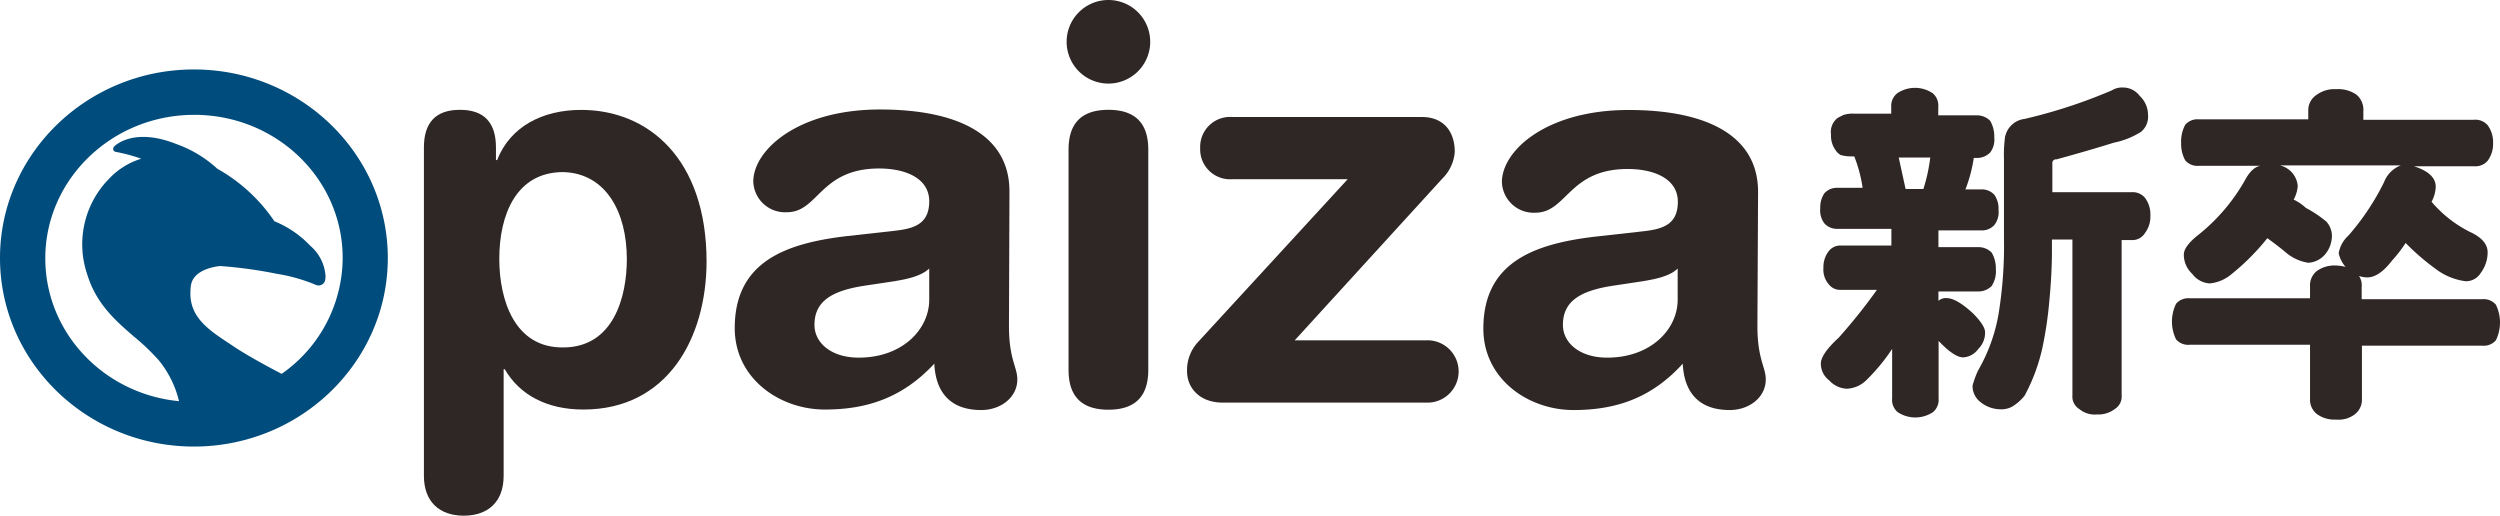
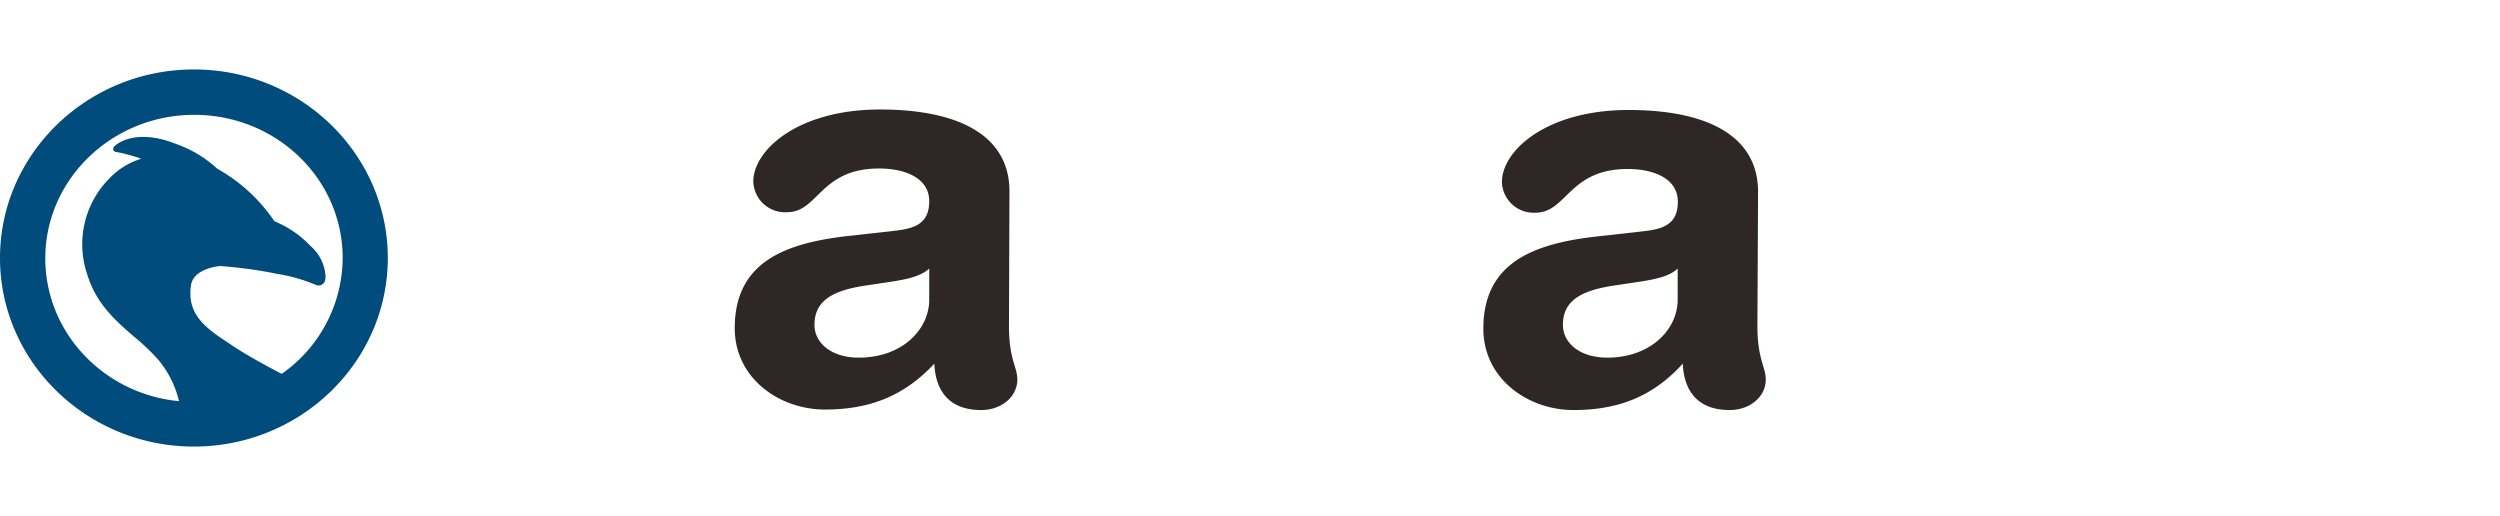
<svg xmlns="http://www.w3.org/2000/svg" viewBox="0 0 299.12 61.7">
  <defs>
    <style>.cls-1{fill:#2f2725;}.cls-2{fill:#004c7c;}</style>
  </defs>
  <g id="レイヤー_2" data-name="レイヤー 2">
    <g id="通常ロゴ">
-       <path class="cls-1" d="M50.72,17.65c0-2.94,1.37-4.51,4.31-4.51s4.31,1.57,4.31,4.51v1.5h.14c1.56-4,5.42-6,10.06-6,8,0,15,5.82,15,18.17C84.51,40.46,79.87,49,69.8,49c-4.38,0-7.64-1.76-9.41-4.83h-.13V56.93c0,3.14-1.9,4.77-4.77,4.77s-4.77-1.63-4.77-4.77Zm16.66,2.94c-5.55,0-7.64,5-7.64,10.39,0,4.91,1.83,10.66,7.64,10.59C73.46,41.57,75,35.43,75,31,75,25.36,72.48,20.72,67.38,20.59Z" />
      <path class="cls-1" d="M120.72,39c0,4,1,4.9,1,6.4,0,2.16-2,3.66-4.31,3.66-4.12,0-5.49-2.61-5.62-5.55C108,47.59,103.73,49,98.69,49c-5.42,0-10.78-3.72-10.78-9.74,0-7.9,6-10.13,13.33-11l5.82-.65c2.29-.26,4.12-.79,4.12-3.53s-2.81-3.92-6-3.92c-7.06,0-7.26,5.23-11,5.23a3.8,3.8,0,0,1-4.05-3.66c0-3.79,5.36-8.63,15.16-8.63,9.15,0,15.49,2.94,15.49,9.8Zm-9.54-6.87c-1.05,1-3,1.31-4.12,1.51l-3.46.52c-4,.59-6.15,1.83-6.15,4.71,0,2.15,2,3.92,5.3,3.92,5.23,0,8.43-3.4,8.43-6.93Z" />
-       <path class="cls-1" d="M132.62,0a5,5,0,1,1-5,5A5,5,0,0,1,132.62,0Zm-4.77,17.91c0-2.55,1-4.77,4.77-4.77s4.77,2.22,4.77,4.77V44.25c0,2.55-1,4.77-4.77,4.77s-4.77-2.22-4.77-4.77Z" />
-       <path class="cls-1" d="M161.25,21.44H147.46a3.58,3.58,0,0,1-3.86-3.73A3.58,3.58,0,0,1,147.46,14h22.68c2.55,0,3.92,1.7,3.92,4.18a5,5,0,0,1-1.5,3.2L154.91,40.72H170.6a3.73,3.73,0,1,1,0,7.45H146.28c-2.81,0-4.25-1.83-4.25-3.72A4.93,4.93,0,0,1,143.27,41Z" />
      <path class="cls-1" d="M210.27,39c0,4,1,4.9,1,6.4,0,2.16-2,3.66-4.31,3.66-4.12,0-5.49-2.61-5.62-5.55-3.73,4.12-8,5.55-13.08,5.55-5.42,0-10.78-3.72-10.78-9.74,0-7.9,6-10.13,13.33-11l5.82-.65c2.29-.26,4.12-.79,4.12-3.53s-2.81-3.92-6-3.92c-7.06,0-7.26,5.23-11.05,5.23a3.8,3.8,0,0,1-4-3.66c0-3.79,5.36-8.63,15.16-8.63,9.15,0,15.49,2.94,15.49,9.8Zm-9.54-6.87c-1,1-3,1.31-4.12,1.51l-3.46.52c-4,.59-6.15,1.83-6.15,4.71,0,2.15,2,3.92,5.3,3.92,5.23,0,8.43-3.4,8.43-6.93Z" />
      <path class="cls-2" d="M23.2,8.31C10.41,8.31,0,18.43,0,30.87S10.41,53.43,23.2,53.43,46.4,43.31,46.4,30.87,36,8.31,23.2,8.31ZM33.7,44.73c-1.75-.91-4.12-2.2-5.7-3.25l-.52-.35c-2.41-1.58-4.7-3.09-4.7-6a6.35,6.35,0,0,1,.07-1c.31-2,3.27-2.28,3.49-2.3a53.48,53.48,0,0,1,6.83.94,20.17,20.17,0,0,1,4.61,1.31.78.78,0,0,0,.67,0,.75.75,0,0,0,.44-.51,2.32,2.32,0,0,0,.06-.54,5.23,5.23,0,0,0-1.82-3.62,12.41,12.41,0,0,0-4.3-2.94A20.06,20.06,0,0,0,26,20.19a14.24,14.24,0,0,0-4.86-2.94c-5.14-2.06-7.39.18-7.48.28a.36.36,0,0,0-.11.26.4.4,0,0,0,0,.15.41.41,0,0,0,.35.24,20.22,20.22,0,0,1,3,.81A8.83,8.83,0,0,0,13,21.44l-.1.1a11.18,11.18,0,0,0-2.46,11.3c1.07,3.5,3.35,5.49,5.56,7.41a26,26,0,0,1,3,2.86A12.24,12.24,0,0,1,21.42,48c-9-.86-16-8.2-16-17.09,0-9.47,8-17.17,17.82-17.17S41,21.4,41,30.87A17,17,0,0,1,33.7,44.73Z" />
-       <path class="cls-1" d="M227,11.16a3.8,3.8,0,0,1,4.25,0,1.92,1.92,0,0,1,.66,1.64v1h4.58a2.24,2.24,0,0,1,1.63.65,3.74,3.74,0,0,1,.49,2,2.54,2.54,0,0,1-.49,1.8,2.24,2.24,0,0,1-1.63.65h-.33a17.58,17.58,0,0,1-1,3.76h2a2,2,0,0,1,1.47.66,2.88,2.88,0,0,1,.49,1.79,2.5,2.5,0,0,1-.49,1.8,2,2,0,0,1-1.47.66h-5.23v2h4.74a2.22,2.22,0,0,1,1.63.65,3.74,3.74,0,0,1,.5,2,3.23,3.23,0,0,1-.5,2,2.19,2.19,0,0,1-1.63.65h-4.74V36a1.3,1.3,0,0,1,1-.33c.76,0,1.8.6,3.11,1.8,1,1,1.47,1.75,1.47,2.29a2.71,2.71,0,0,1-.82,2,2.37,2.37,0,0,1-1.8,1c-.65,0-1.53-.55-2.62-1.64l-.32-.33v6.87a1.92,1.92,0,0,1-.66,1.64,3.8,3.8,0,0,1-4.25,0,1.92,1.92,0,0,1-.65-1.64V41.75a22.88,22.88,0,0,1-3.11,3.76,3.55,3.55,0,0,1-2.29,1,3,3,0,0,1-2.13-1,2.5,2.5,0,0,1-1-2c0-.76.71-1.79,2.13-3.1a67.09,67.09,0,0,0,4.58-5.73H220.3a1.72,1.72,0,0,1-1.48-.65,2.69,2.69,0,0,1-.65-2,3.09,3.09,0,0,1,.65-2,1.75,1.75,0,0,1,1.48-.65h6v-2h-6.54a2,2,0,0,1-1.48-.66,2.55,2.55,0,0,1-.49-1.8,3,3,0,0,1,.49-1.79,2,2,0,0,1,1.48-.66h3.1a17.16,17.16,0,0,0-1-3.76h-.16a4.88,4.88,0,0,1-1.47-.16,1.87,1.87,0,0,1-.66-.66,2.9,2.9,0,0,1-.49-1.8,2.09,2.09,0,0,1,.82-2l.65-.33a3.65,3.65,0,0,1,1.31-.16h4.42v-1A1.92,1.92,0,0,1,227,11.16Zm1,11.45h2.13a20.13,20.13,0,0,0,.82-3.76h-3.77C227.49,20.27,227.76,21.52,228,22.61Zm11.94-6.38a2.7,2.7,0,0,1,2.29-2,62,62,0,0,0,10.47-3.43,2.29,2.29,0,0,1,1.31-.33,2.49,2.49,0,0,1,2,1,3.15,3.15,0,0,1,1,2.29,2.37,2.37,0,0,1-.82,2,9.6,9.6,0,0,1-3.27,1.31c-2.07.65-4.36,1.31-6.87,2a.43.43,0,0,0-.49.49v3.44H255a1.92,1.92,0,0,1,1.63.65,3.3,3.3,0,0,1,.66,2.13,3.26,3.26,0,0,1-.66,2.12,1.75,1.75,0,0,1-1.63.82h-1.15V47.31a1.75,1.75,0,0,1-.82,1.63,3.25,3.25,0,0,1-2.12.65,2.92,2.92,0,0,1-2.13-.65,1.75,1.75,0,0,1-.82-1.63V28.66h-2.45V30q0,2.79-.33,6.21a45.85,45.85,0,0,1-.81,5.4,22,22,0,0,1-2.13,5.73,5.6,5.6,0,0,1-1.47,1.3,2.67,2.67,0,0,1-1.47.33,3.87,3.87,0,0,1-2.29-.82,2.45,2.45,0,0,1-1-2,11.46,11.46,0,0,1,.65-1.8,20.44,20.44,0,0,0,2.45-6.7,50.57,50.57,0,0,0,.66-9.16V19A16.18,16.18,0,0,1,239.92,16.23Z" />
-       <path class="cls-1" d="M277.21,11.33a3.55,3.55,0,0,1,2.29-.66,3.85,3.85,0,0,1,2.45.66,2.37,2.37,0,0,1,.82,2v1H296a1.93,1.93,0,0,1,1.64.65,3.36,3.36,0,0,1,.65,2.13,3.36,3.36,0,0,1-.65,2.13,1.93,1.93,0,0,1-1.64.65h-7.19c1.74.55,2.62,1.37,2.62,2.45a4,4,0,0,1-.5,1.8,14.56,14.56,0,0,0,4.58,3.6c1.42.65,2.13,1.47,2.13,2.45a4.11,4.11,0,0,1-.82,2.46,2.06,2.06,0,0,1-1.8,1,7.46,7.46,0,0,1-3.59-1.47,27.67,27.67,0,0,1-3.6-3.11,16.28,16.28,0,0,1-1.64,2.12c-1,1.31-2,2-2.94,2a3,3,0,0,1-1-.17,2,2,0,0,1,.32,1.31v1.47H297a1.9,1.9,0,0,1,1.63.66,4.85,4.85,0,0,1,0,4.25,1.9,1.9,0,0,1-1.63.65H282.6v6.38a2.2,2.2,0,0,1-.81,1.8,3.18,3.18,0,0,1-2.29.66,3.55,3.55,0,0,1-2.29-.66,2.18,2.18,0,0,1-.82-1.8V41.25H262a1.91,1.91,0,0,1-1.64-.65,4.85,4.85,0,0,1,0-4.25,1.91,1.91,0,0,1,1.64-.66h14.39V34.22a2.18,2.18,0,0,1,.82-1.8,3.61,3.61,0,0,1,2.29-.65,5.34,5.34,0,0,1,1.14.16,3.69,3.69,0,0,1-.82-1.63A3.67,3.67,0,0,1,281,28.17a29.67,29.67,0,0,0,4.25-6.38,3.45,3.45,0,0,1,2-2H272.79a2.77,2.77,0,0,1,2.13,2.45,3.94,3.94,0,0,1-.49,1.64,5.82,5.82,0,0,1,1.47,1,13.93,13.93,0,0,1,2.45,1.64,2.59,2.59,0,0,1,.66,1.63,3.49,3.49,0,0,1-.82,2.29,2.86,2.86,0,0,1-2,1,5.4,5.4,0,0,1-2.78-1.31c-.66-.54-1.37-1.09-2.13-1.63a27.41,27.41,0,0,1-4.42,4.41,4.71,4.71,0,0,1-2.45,1,2.81,2.81,0,0,1-2.12-1.15,3.12,3.12,0,0,1-1-2.29c0-.65.55-1.42,1.64-2.29a22.52,22.52,0,0,0,5.72-6.7c.55-1,1.15-1.53,1.8-1.64h-7.36a1.91,1.91,0,0,1-1.63-.65,4.1,4.1,0,0,1-.49-2.13,4.1,4.1,0,0,1,.49-2.13,1.91,1.91,0,0,1,1.63-.65h13.09v-1A2.18,2.18,0,0,1,277.21,11.33Z" />
    </g>
  </g>
</svg>